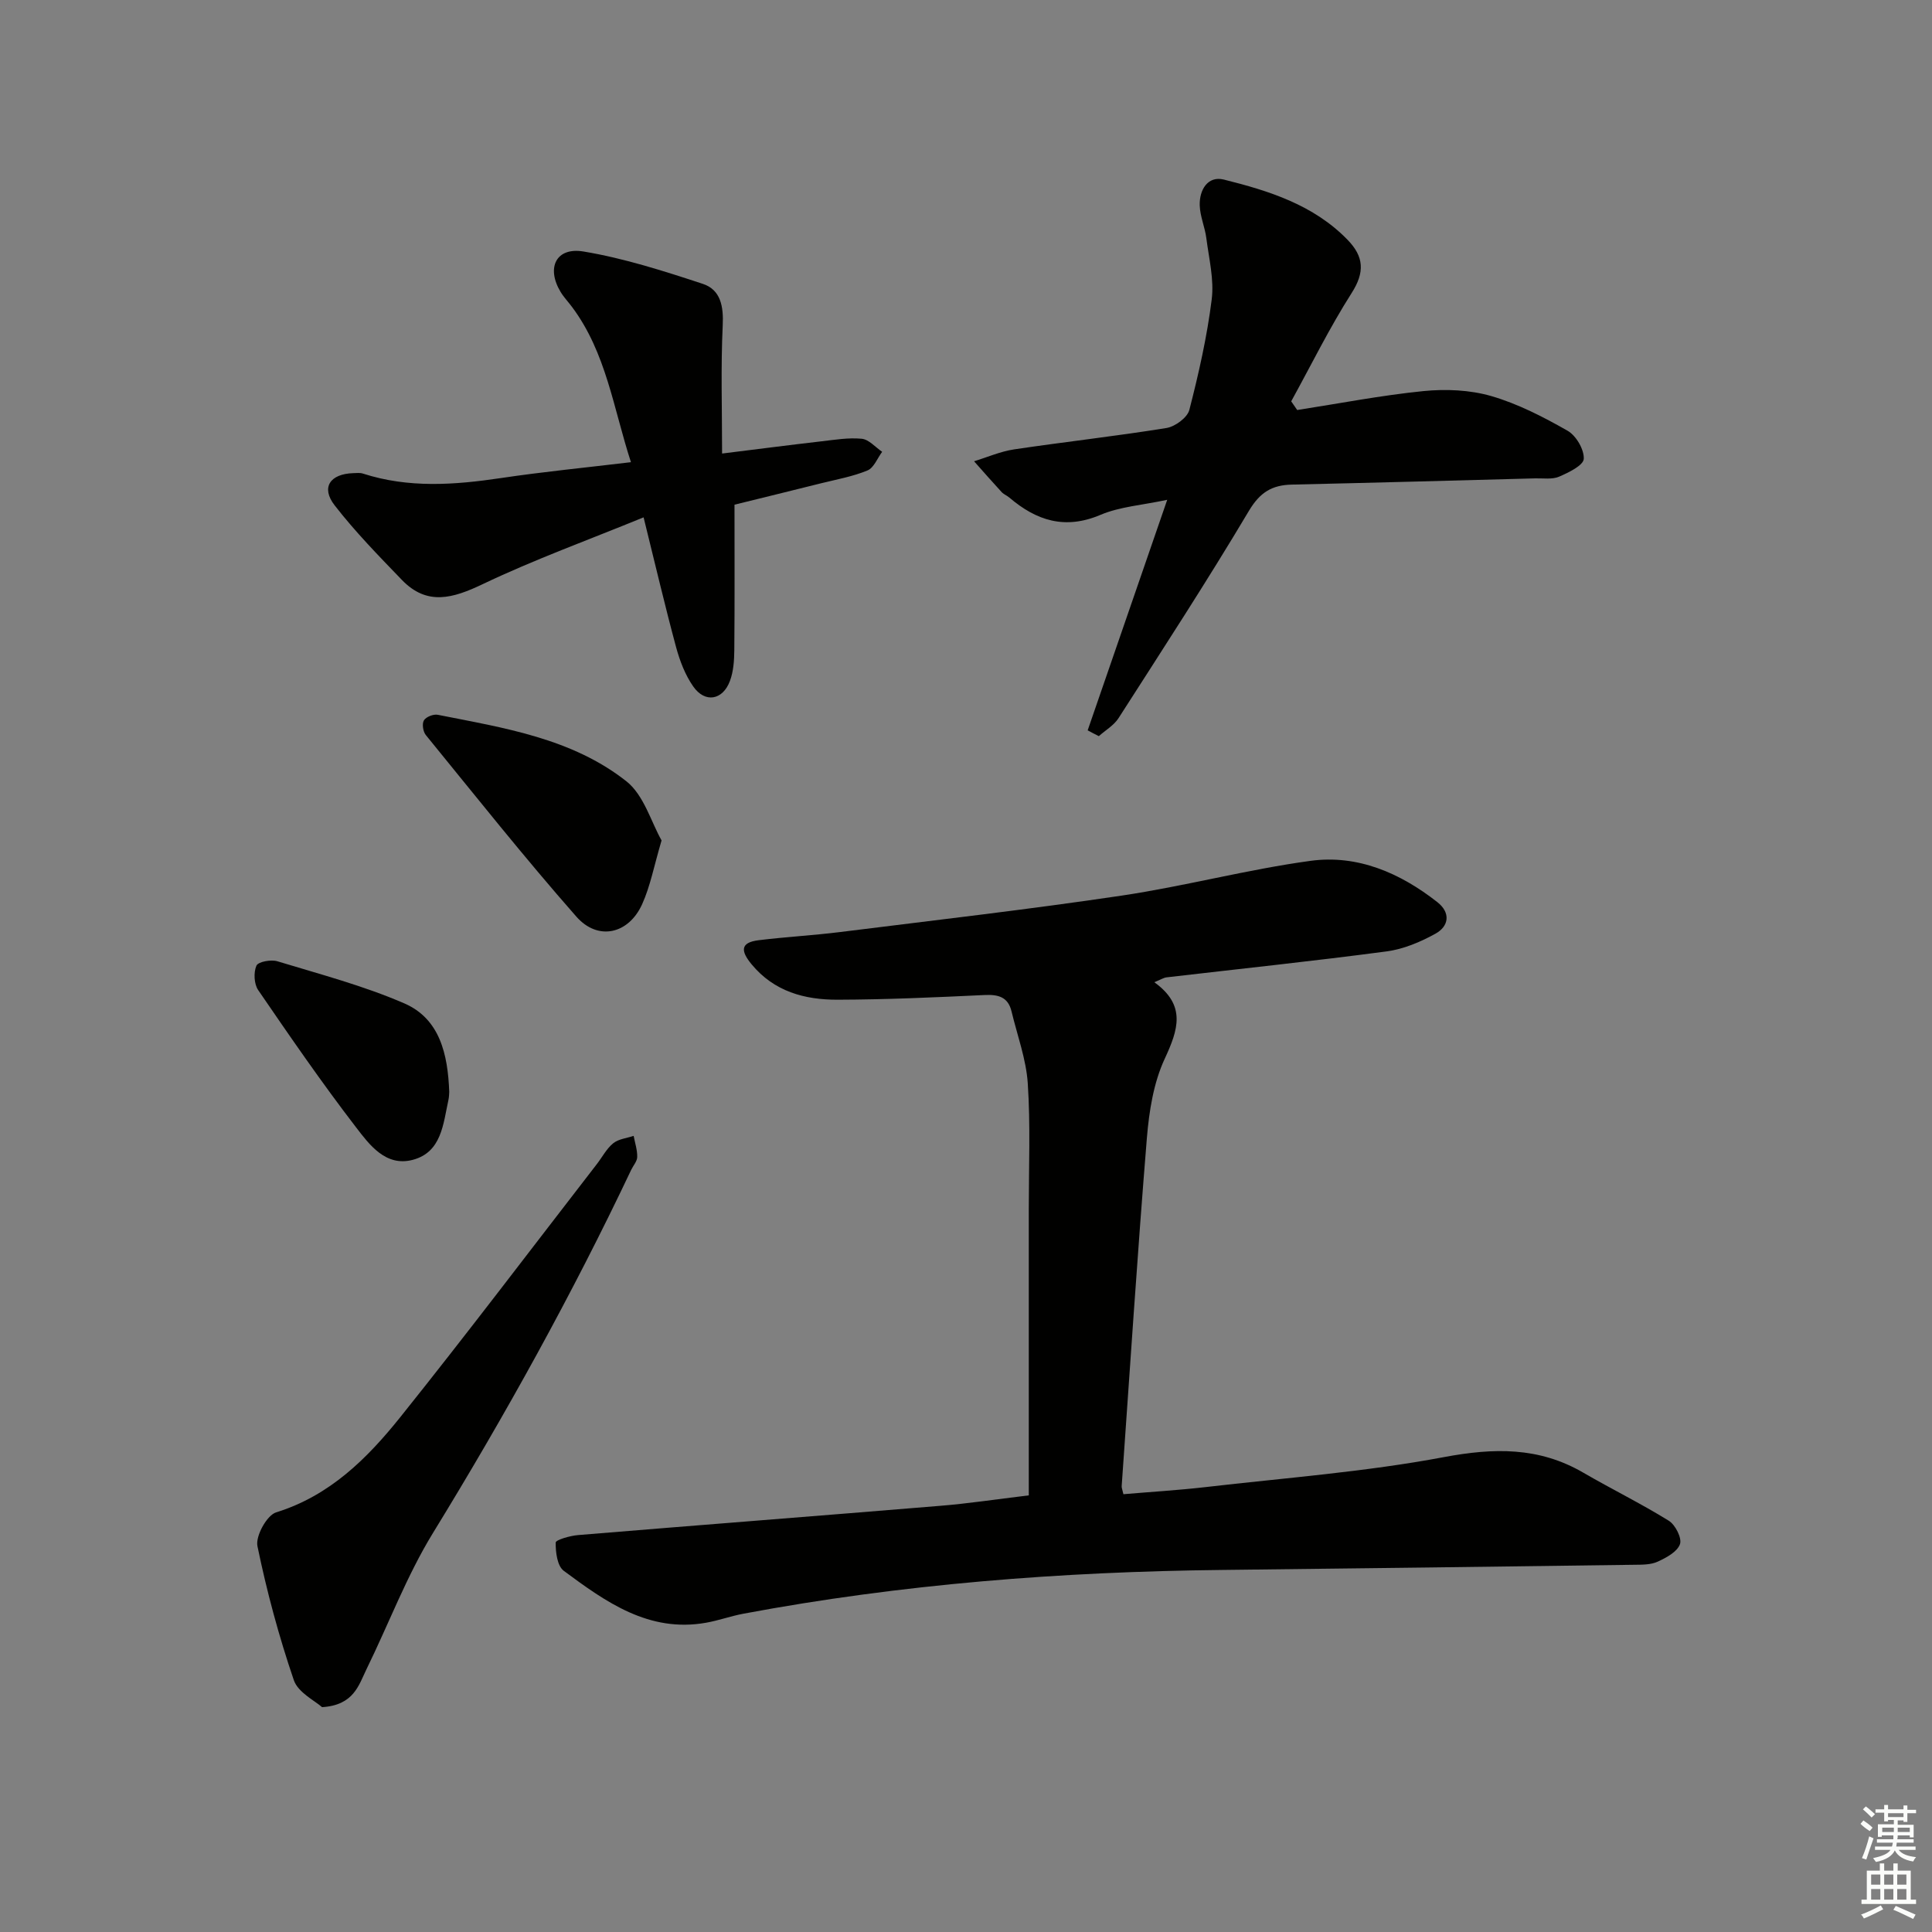
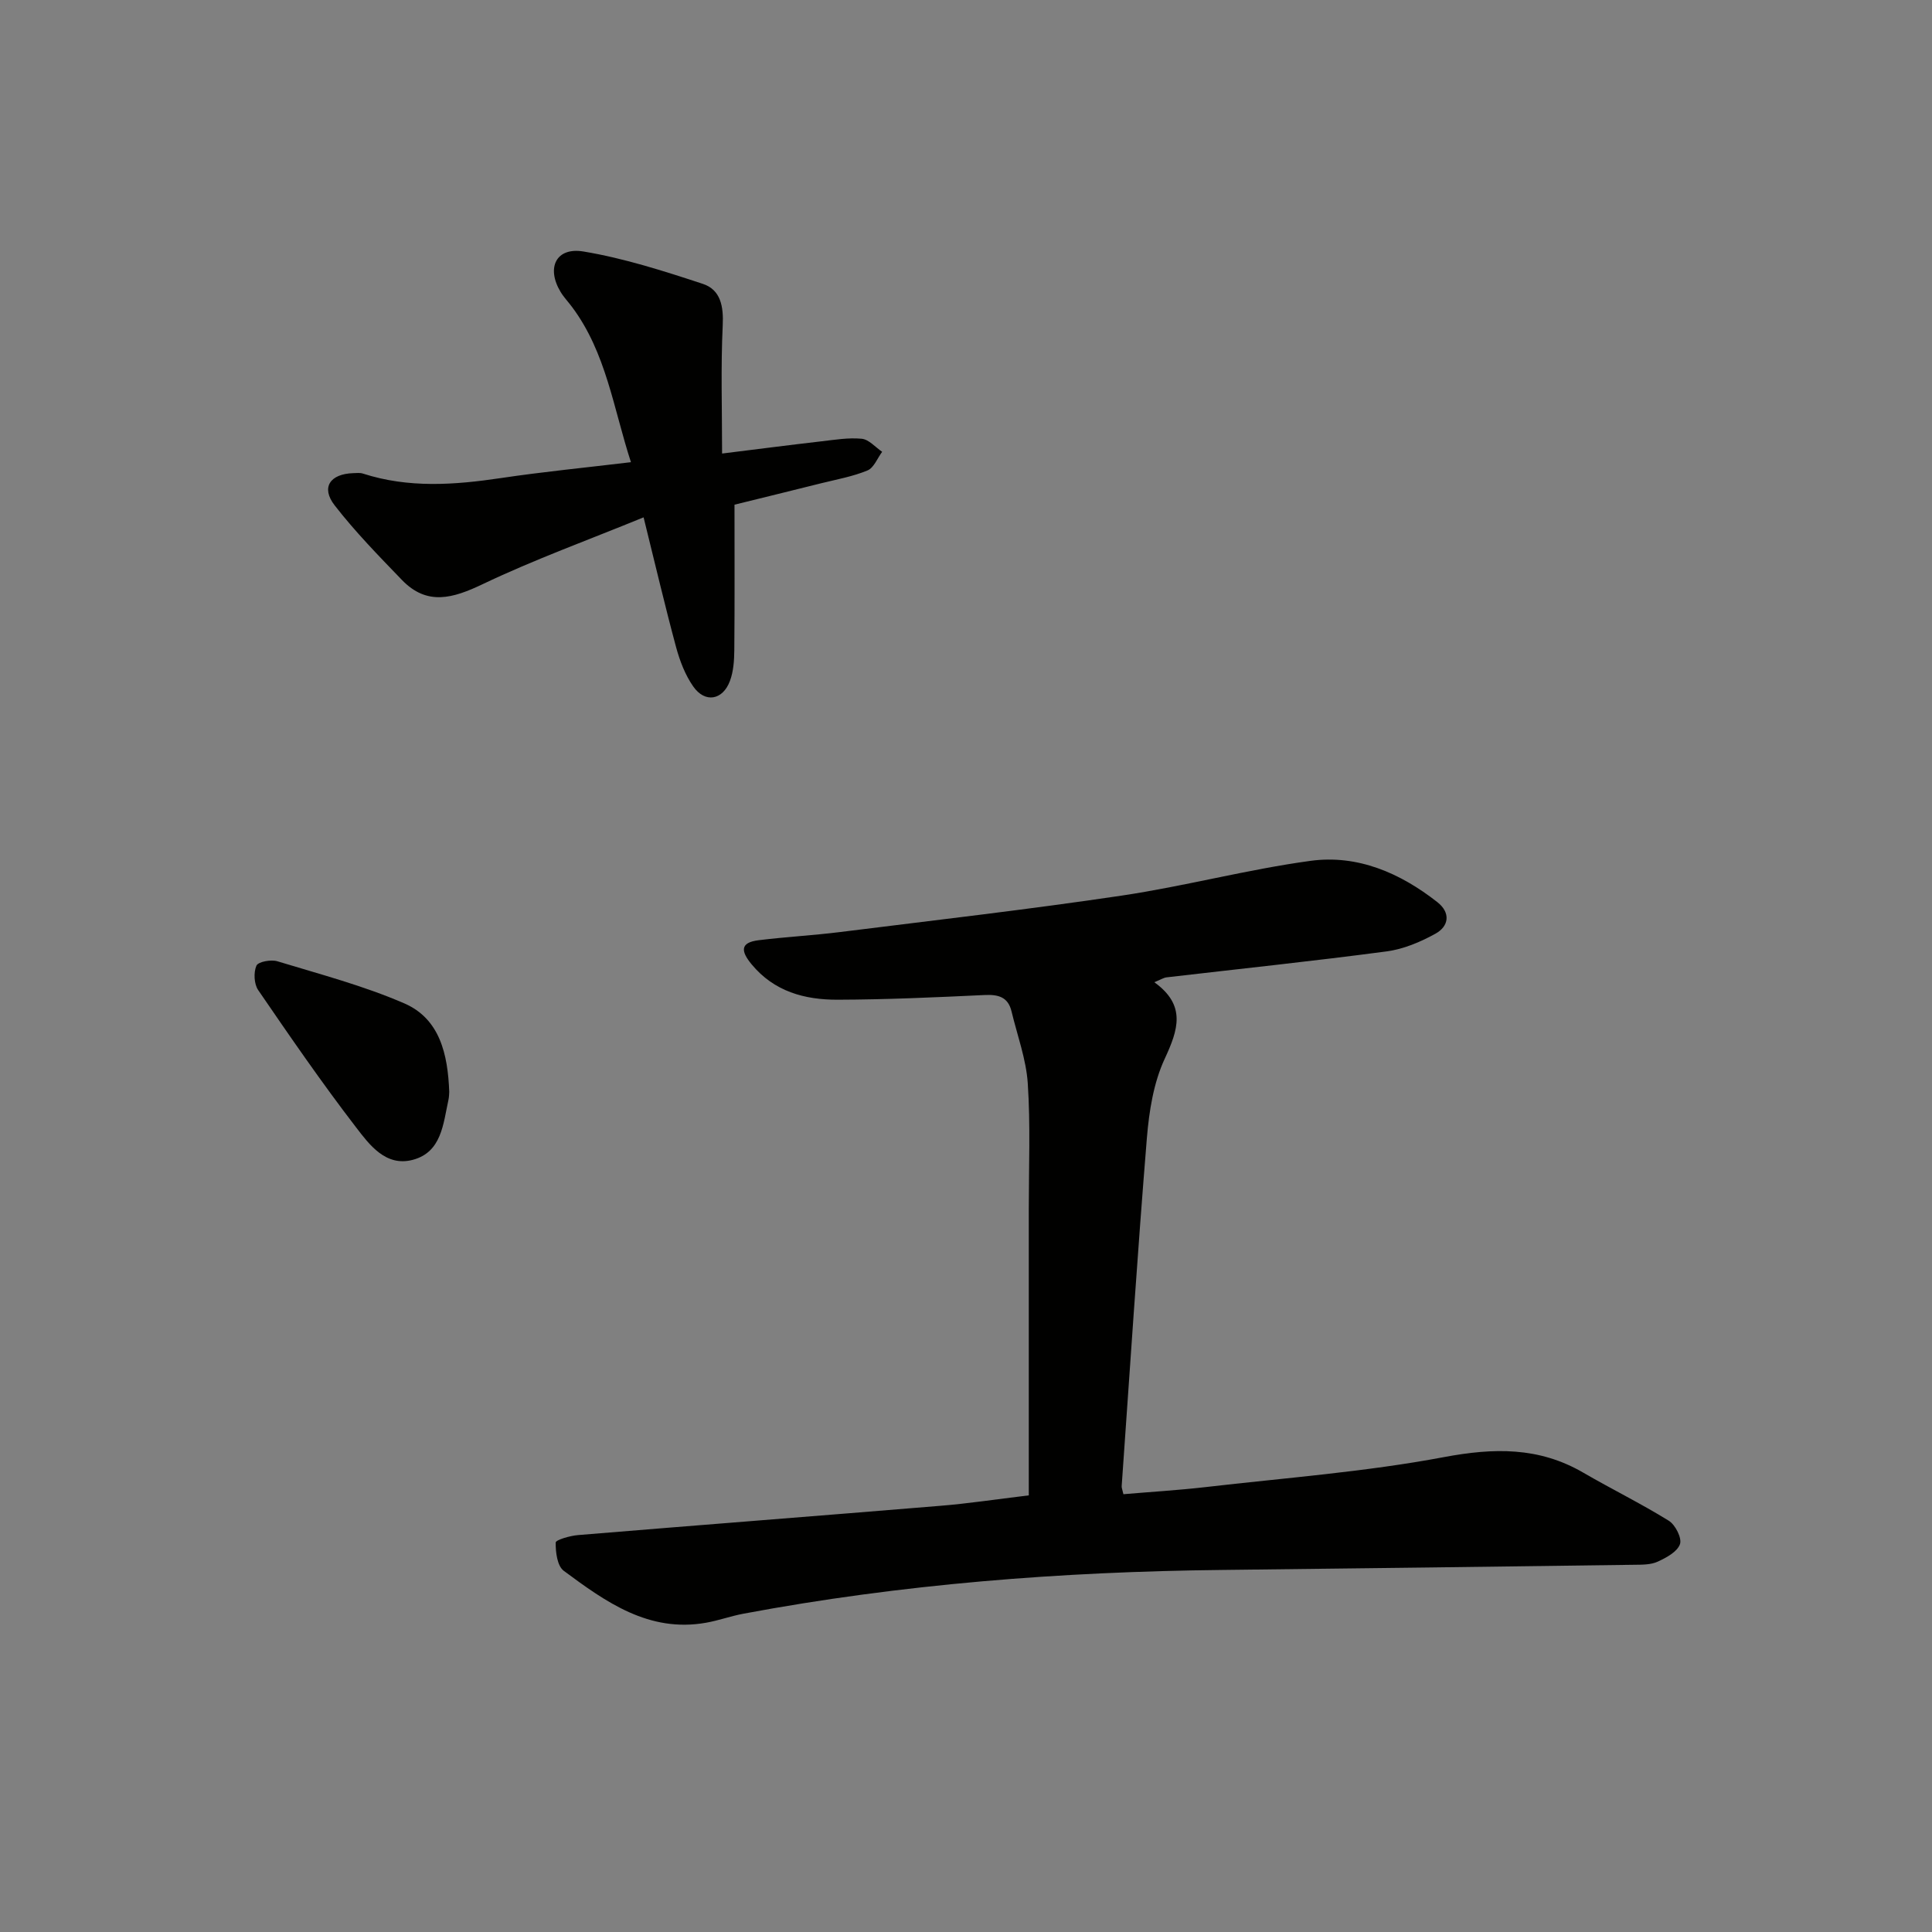
<svg xmlns="http://www.w3.org/2000/svg" enable-background="new 0 0 400 400" viewBox="0 0 400 400">
  <rect x="0" y="0" width="400" height="400" fill="#808080" stroke="none" />
  <g fill="#010100">
    <path d="m213 309.6c0-20.14.01-39.77 0-59.4 0-8.63.36-17.29-.21-25.88-.33-5.02-2.17-9.94-3.36-14.91-.72-3.01-2.75-3.54-5.61-3.4-10.12.48-20.26.94-30.39.97-6.81.02-13.14-1.67-17.82-7.33-2.2-2.66-2.48-4.51 1.47-4.99 5.6-.69 11.25-.99 16.85-1.69 19.43-2.43 38.9-4.66 58.27-7.54 13.11-1.95 25.99-5.41 39.12-7.2 9.75-1.33 18.58 2.51 26.27 8.55 2.79 2.19 2.41 4.99-.41 6.54-3.11 1.72-6.63 3.2-10.12 3.66-15.15 2.01-30.35 3.6-45.53 5.37-.62.07-1.19.46-2.54 1.01 6.64 4.78 4.95 9.82 2.15 15.85-2.31 4.97-3.23 10.84-3.69 16.39-1.96 24.02-3.52 48.07-5.22 72.11-.02.31.13.64.36 1.65 5.59-.48 11.3-.82 16.98-1.47 16.49-1.91 33.11-3.15 49.38-6.21 10.33-1.94 19.64-2.13 28.82 3.2 5.87 3.41 11.97 6.4 17.73 9.97 1.36.84 2.76 3.6 2.32 4.85-.55 1.58-2.82 2.8-4.6 3.62-1.43.66-3.23.63-4.88.65-28.43.38-56.86.76-85.29 1.07-33.29.36-66.38 2.92-99.14 9.06-2.6.49-5.13 1.41-7.73 1.87-11.85 2.1-20.75-4.3-29.46-10.75-1.35-1-1.7-3.86-1.67-5.85.01-.56 2.99-1.42 4.65-1.55 25-2.07 50.01-3.99 75-6.06 5.61-.45 11.17-1.3 18.3-2.16z" />
-     <path d="m225.19 151.21c5.36-15.54 10.72-31.07 16.47-47.73-5.17 1.11-9.8 1.41-13.83 3.12-7.34 3.11-13.24 1.2-18.84-3.57-.5-.43-1.18-.68-1.62-1.16-1.93-2.09-3.81-4.24-5.7-6.37 2.76-.84 5.46-2.04 8.29-2.46 10.51-1.57 21.07-2.73 31.56-4.43 1.78-.29 4.31-2.15 4.72-3.74 1.94-7.53 3.67-15.17 4.63-22.87.52-4.12-.57-8.46-1.11-12.68-.29-2.29-1.3-4.52-1.37-6.79-.1-3.21 1.66-6.18 5-5.35 9.34 2.33 18.56 5.22 25.6 12.46 3.41 3.5 3.61 6.72.84 11.05-4.59 7.2-8.37 14.91-12.5 22.4.41.6.83 1.2 1.24 1.8 8.71-1.35 17.38-3.04 26.14-3.92 4.62-.46 9.61-.25 14.04 1.03 5.51 1.6 10.78 4.32 15.8 7.18 1.77 1.01 3.46 3.9 3.35 5.83-.08 1.35-3.14 2.83-5.11 3.68-1.43.61-3.27.31-4.93.35-16.79.45-33.59.91-50.38 1.29-4.09.09-6.59 1.56-8.89 5.41-8.65 14.54-17.89 28.72-27.02 42.96-.96 1.49-2.7 2.49-4.07 3.71-.78-.38-1.54-.79-2.31-1.2z" />
    <path d="m133.25 107.11c-11.45 4.69-22.64 8.74-33.33 13.84-6.16 2.94-11.5 4.52-16.71-.88-4.81-4.99-9.69-9.98-13.93-15.45-2.87-3.7-.96-6.51 3.87-6.66.66-.02 1.38-.11 1.99.09 9.44 3.05 18.95 2.36 28.56.93 8.69-1.3 17.44-2.15 26.93-3.29-3.64-11.19-5.12-22.63-12.16-32.09-.79-1.07-1.73-2.04-2.41-3.17-3-4.98-.94-9.31 4.74-8.36 8.38 1.39 16.6 4.03 24.71 6.7 3.7 1.22 4.32 4.67 4.12 8.64-.41 8.61-.13 17.24-.13 26.49 7.12-.88 13.8-1.75 20.49-2.52 2.8-.32 5.66-.81 8.43-.54 1.48.15 2.82 1.75 4.22 2.7-.99 1.33-1.71 3.31-3.03 3.86-3.04 1.26-6.36 1.85-9.58 2.65-6.26 1.57-12.54 3.1-17.96 4.44 0 10.32.05 20.22-.04 30.13-.02 2.13-.17 4.39-.9 6.35-1.49 4.02-5.17 4.64-7.6 1.16-1.67-2.38-2.78-5.3-3.55-8.13-2.29-8.48-4.29-17.03-6.73-26.89z" />
-     <path d="m66.68 353.45c-1.44-1.31-4.97-3.01-5.85-5.6-3.09-9.06-5.6-18.36-7.53-27.74-.43-2.07 1.95-6.4 3.87-6.99 11.14-3.46 18.88-11.19 25.75-19.77 13.81-17.25 27.14-34.88 40.66-52.35 1.12-1.45 2-3.18 3.38-4.3 1.1-.89 2.8-1.05 4.23-1.53.27 1.45.77 2.91.74 4.36-.01.9-.82 1.78-1.25 2.68-12.26 25.86-26.1 50.83-41.07 75.23-5.43 8.86-9.13 18.77-13.73 28.15-1.63 3.34-2.62 7.44-9.2 7.86z" />
-     <path d="m136.97 174c-1.57 5.31-2.33 9.47-4.02 13.2-2.79 6.19-9.14 7.67-13.62 2.58-10.75-12.22-20.88-24.98-31.17-37.6-.58-.71-.82-2.33-.39-3.04.43-.72 1.97-1.33 2.87-1.15 13.69 2.71 27.77 4.87 39.05 13.77 3.63 2.87 5.12 8.44 7.28 12.24z" />
    <path d="m93.01 226.06c-.03.32-.02 1-.16 1.64-1.1 4.99-1.4 10.86-7.42 12.44-5.58 1.46-8.96-3.15-11.76-6.8-7.07-9.2-13.66-18.78-20.22-28.36-.86-1.26-.97-3.65-.36-5.05.36-.82 3.02-1.31 4.33-.91 8.84 2.69 17.85 5.06 26.29 8.72 7.35 3.2 9.01 10.51 9.3 18.32z" />
  </g>
-   <path d="m385.2 377.6.6-.7c.6.4 1.3.9 1.9 1.5l-.6.7c-.8-.5-1.4-1-1.9-1.5zm.3 7.1c.6-1.4 1.1-2.9 1.5-4.5.3.1.6.3.9.4-.5 1.4-1 2.9-1.5 4.4zm.2-10.1.6-.6c.7.5 1.3 1.1 1.9 1.6l-.7.7c-.6-.6-1.2-1.2-1.8-1.7zm8.4-.8h.8v.9h1.8v.7h-1.8v1.8h-.8v-.3h-1.2v.9h3.3v2.6h-.8v-.4h-2.5c0 .3 0 .6-.1.8h3.4v.7h-3.5c0 .3-.1.6-.1.8h4v.7h-3.5c.7.9 1.9 1.3 3.6 1.5-.2.2-.4.5-.6.9-1.9-.3-3.2-1.1-3.8-2.3-.5 1.1-1.8 2-3.9 2.4-.2-.3-.4-.5-.6-.8 1.9-.4 3.1-.9 3.6-1.7h-3.2v-.7h3.5c.1-.2.1-.5.2-.8h-3.3v-.7h3.4c0-.2 0-.5 0-.8h-2.4v.3h-.8v-2.6h3.3v-.9h-1.2v.3h-.8v-1.8h-1.8v-.7h1.8v-.9h.8v.9h3.2zm-4.4 5.5h2.4c0-.3 0-.6 0-.9h-2.4zm1.2-3.1h3.2v-.8h-3.2zm4.4 2.2h-2.4v.9h2.5v-.9z" fill="#fbfcfa" />
-   <path d="m389.2 385.8h.9v1.5h1.9v-1.5h.9v1.5h2.7v6h1.1v.9h-11.3v-.9h1.1v-6h2.7zm.2 8.7.5.8c-1.2.6-2.5 1.3-4 1.9-.2-.3-.3-.6-.6-.8 1.6-.6 3-1.3 4.1-1.9zm-2-4.3h1.9v-2.1h-1.9zm0 3.1h1.9v-2.2h-1.9zm2.7-3.1h1.9v-2.1h-1.9zm0 3.1h1.9v-2.2h-1.9zm2.4 1.3c1.4.6 2.7 1.2 4.1 1.8l-.5.9c-1.5-.7-2.8-1.4-4.1-1.9zm2.2-6.5h-1.9v2.1h1.9zm-1.9 5.2h1.9v-2.2h-1.9z" fill="#fbfcfa" />
</svg>